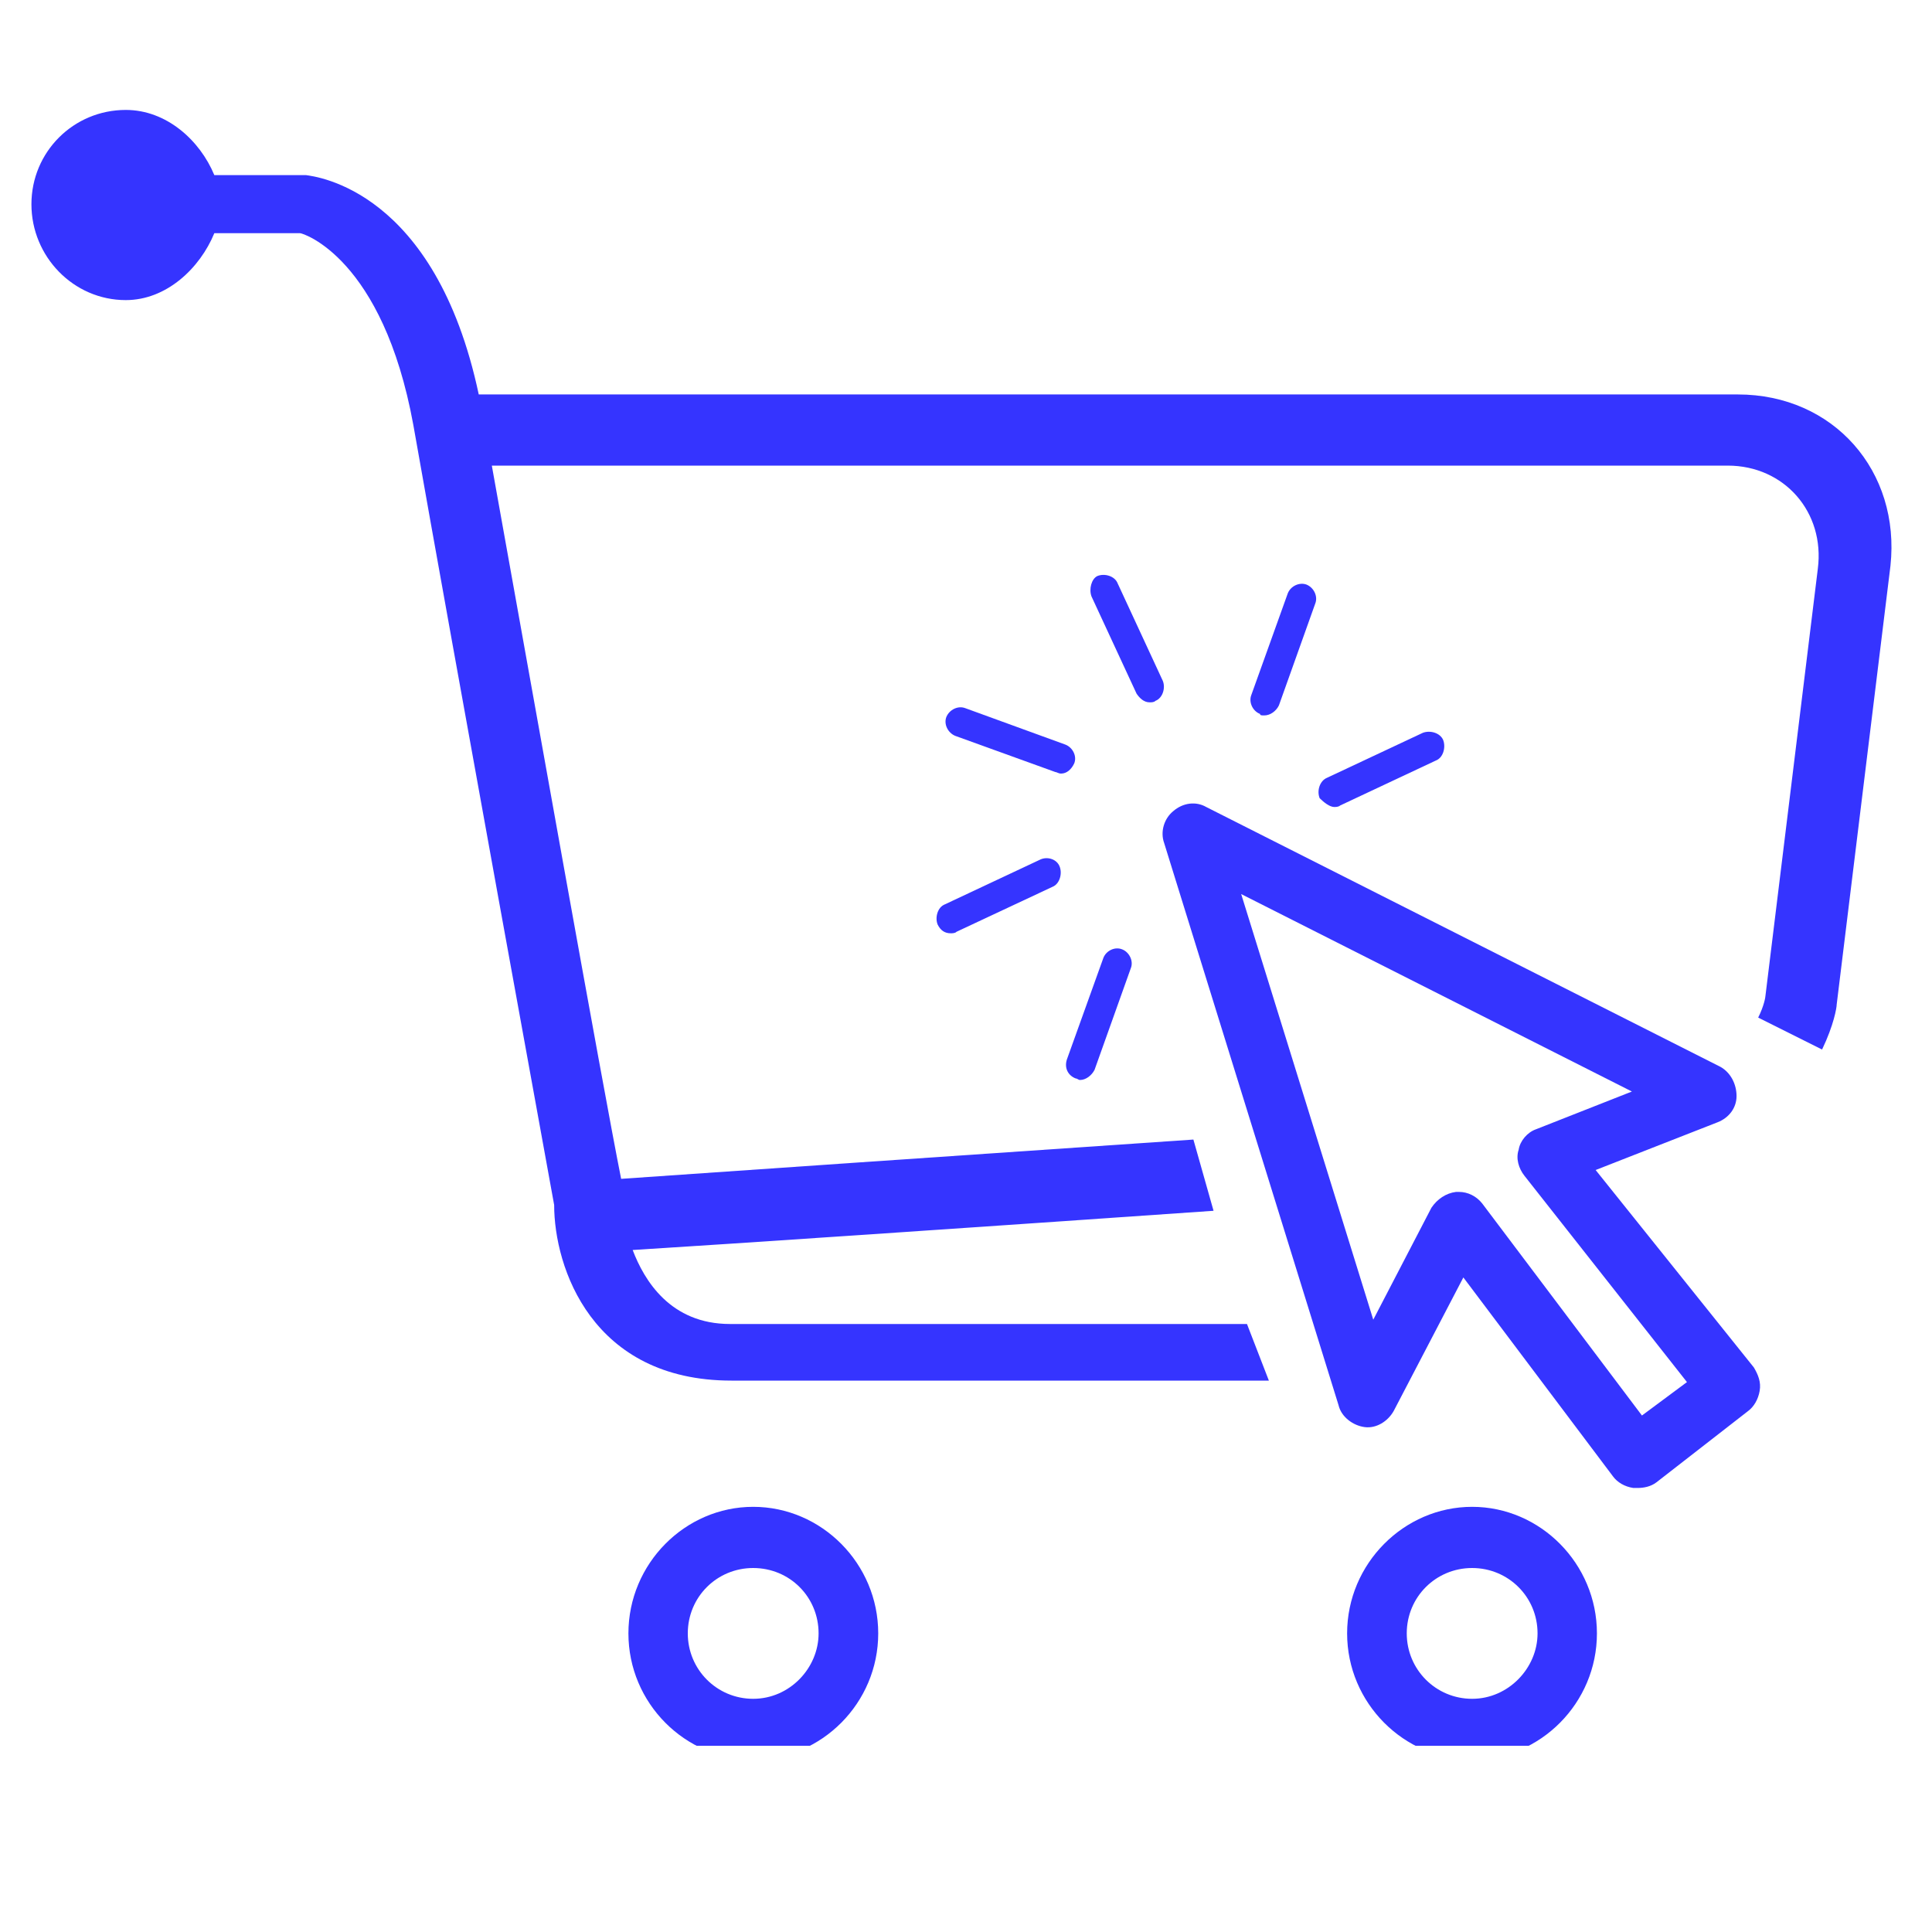
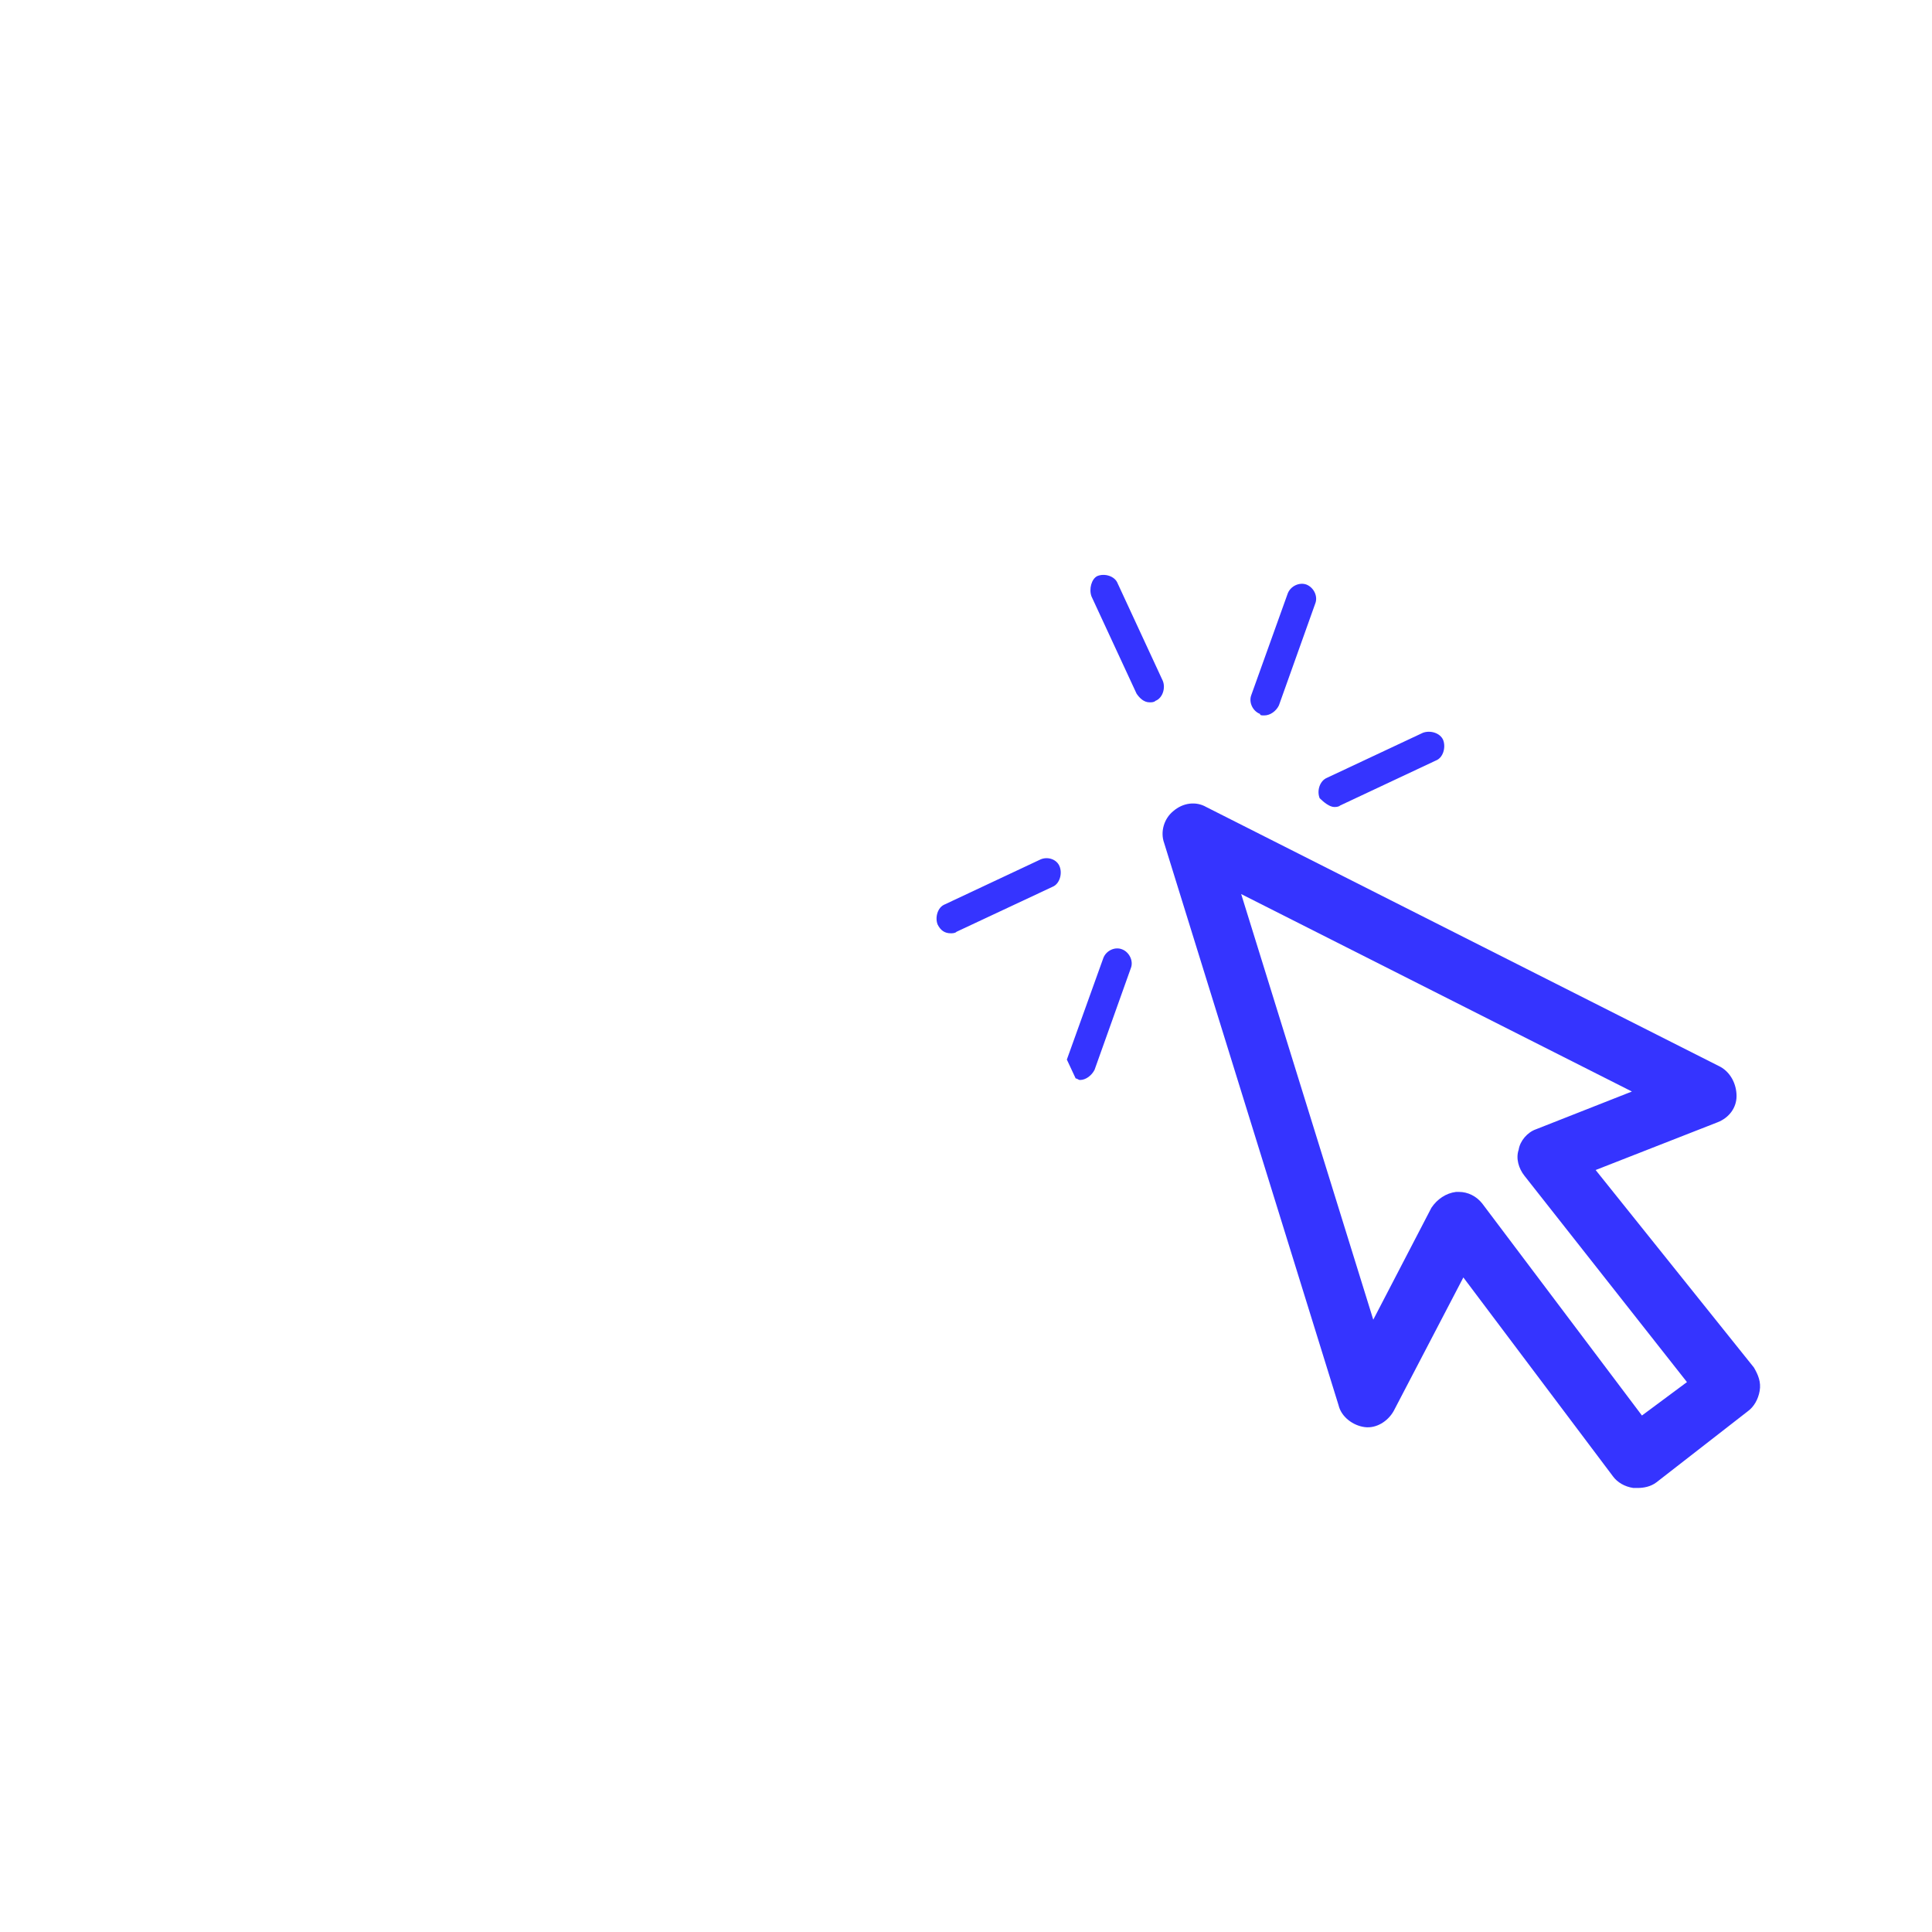
<svg xmlns="http://www.w3.org/2000/svg" width="40" zoomAndPan="magnify" viewBox="0 0 30 30" height="40" preserveAspectRatio="xMidYMid meet" version="1.0">
  <defs>
    <clipPath id="56ee92f7c2">
      <path d="M 0.484 1.707 L 29.516 1.707 L 29.516 22 L 0.484 22 Z M 0.484 1.707 " clip-rule="nonzero" />
    </clipPath>
    <clipPath id="d461a6d096">
      <path d="M 20 23 L 25 23 L 25 27.109 L 20 27.109 Z M 20 23 " clip-rule="nonzero" />
    </clipPath>
    <clipPath id="0de9dbbc9e">
-       <path d="M 9 23 L 14 23 L 14 27.109 L 9 27.109 Z M 9 23 " clip-rule="nonzero" />
-     </clipPath>
+       </clipPath>
  </defs>
-   <path fill="#3534ff" d="M 16.703 16.746 C 16.727 16.746 16.746 16.77 16.77 16.77 C 16.859 16.77 16.949 16.703 16.996 16.613 L 17.559 15.035 C 17.605 14.922 17.535 14.785 17.426 14.742 C 17.312 14.695 17.176 14.762 17.133 14.875 L 16.566 16.453 C 16.523 16.59 16.59 16.703 16.703 16.746 Z M 16.703 16.746 " fill-opacity="1" fill-rule="nonzero" />
+   <path fill="#3534ff" d="M 16.703 16.746 C 16.727 16.746 16.746 16.77 16.77 16.77 C 16.859 16.77 16.949 16.703 16.996 16.613 L 17.559 15.035 C 17.605 14.922 17.535 14.785 17.426 14.742 C 17.312 14.695 17.176 14.762 17.133 14.875 L 16.566 16.453 Z M 16.703 16.746 " fill-opacity="1" fill-rule="nonzero" />
  <path fill="#3534ff" d="M 16.16 13.344 L 14.672 14.043 C 14.559 14.086 14.516 14.246 14.559 14.355 C 14.605 14.449 14.672 14.492 14.762 14.492 C 14.785 14.492 14.832 14.492 14.852 14.469 L 16.344 13.77 C 16.453 13.727 16.5 13.566 16.453 13.453 C 16.41 13.344 16.273 13.297 16.16 13.344 Z M 16.16 13.344 " fill-opacity="1" fill-rule="nonzero" />
-   <path fill="#3534ff" d="M 16.68 11.855 C 16.727 11.742 16.656 11.605 16.543 11.562 L 14.988 10.996 C 14.875 10.953 14.742 11.02 14.695 11.133 C 14.652 11.246 14.719 11.379 14.832 11.426 L 16.387 11.988 C 16.41 11.988 16.434 12.012 16.477 12.012 C 16.566 12.012 16.637 11.945 16.68 11.855 Z M 16.68 11.855 " fill-opacity="1" fill-rule="nonzero" />
  <path fill="#3534ff" d="M 17.852 10.906 C 17.875 10.906 17.922 10.906 17.941 10.883 C 18.055 10.84 18.102 10.68 18.055 10.57 L 17.355 9.059 C 17.312 8.945 17.152 8.898 17.039 8.945 C 16.949 8.988 16.906 9.148 16.949 9.262 L 17.648 10.77 C 17.695 10.84 17.762 10.906 17.852 10.906 Z M 17.852 10.906 " fill-opacity="1" fill-rule="nonzero" />
  <path fill="#3534ff" d="M 19.633 11.109 C 19.723 11.109 19.816 11.043 19.859 10.953 L 20.422 9.375 C 20.469 9.262 20.402 9.125 20.289 9.078 C 20.176 9.035 20.039 9.102 19.996 9.215 L 19.43 10.793 C 19.387 10.906 19.453 11.043 19.566 11.086 C 19.566 11.109 19.59 11.109 19.633 11.109 Z M 19.633 11.109 " fill-opacity="1" fill-rule="nonzero" />
  <path fill="#3534ff" d="M 20.719 12.531 C 20.738 12.531 20.785 12.531 20.809 12.508 L 22.297 11.809 C 22.41 11.766 22.453 11.605 22.41 11.492 C 22.363 11.379 22.207 11.336 22.094 11.379 L 20.605 12.078 C 20.492 12.125 20.445 12.281 20.492 12.395 C 20.559 12.461 20.648 12.531 20.719 12.531 Z M 20.719 12.531 " fill-opacity="1" fill-rule="nonzero" />
  <g clip-path="url(#56ee92f7c2)">
-     <path fill="#3534ff" d="M 26.984 6.125 L 7.434 6.125 C 6.758 2.945 4.906 2.742 4.75 2.719 L 3.328 2.719 C 3.105 2.18 2.586 1.707 1.953 1.707 C 1.141 1.707 0.488 2.359 0.488 3.172 C 0.488 3.984 1.141 4.66 1.953 4.66 C 2.586 4.66 3.105 4.164 3.328 3.621 L 4.66 3.621 C 4.707 3.621 5.945 4.008 6.418 6.598 C 7.027 10.051 8.605 18.711 8.605 18.711 C 8.605 19.68 9.191 21.438 11.359 21.438 L 19.703 21.438 L 19.363 20.559 L 11.336 20.559 C 10.41 20.559 10.004 19.883 9.824 19.41 C 11.289 19.32 15.305 19.047 18.844 18.801 L 18.531 17.695 C 14.922 17.941 10.93 18.215 9.645 18.305 C 9.352 16.836 8.246 10.613 7.637 7.23 L 26.828 7.23 C 27.707 7.23 28.34 7.953 28.227 8.832 L 27.414 15.461 C 27.414 15.484 27.391 15.621 27.301 15.801 L 28.293 16.297 C 28.477 15.914 28.52 15.645 28.52 15.598 L 29.355 8.785 C 29.512 7.32 28.477 6.125 26.984 6.125 Z M 26.984 6.125 " fill-opacity="1" fill-rule="nonzero" />
-   </g>
+     </g>
  <path fill="#3534ff" d="M 24.777 18.168 L 26.672 17.426 C 26.852 17.355 26.965 17.199 26.965 17.02 C 26.965 16.836 26.875 16.656 26.715 16.566 L 18.73 12.531 C 18.574 12.441 18.371 12.461 18.215 12.598 C 18.078 12.711 18.012 12.914 18.078 13.094 L 20.785 21.82 C 20.828 22.004 21.012 22.137 21.191 22.16 C 21.371 22.184 21.551 22.07 21.641 21.91 L 22.723 19.836 L 25.047 22.926 C 25.113 23.016 25.227 23.086 25.363 23.105 C 25.387 23.105 25.406 23.105 25.43 23.105 C 25.52 23.105 25.633 23.086 25.723 23.016 L 27.145 21.91 C 27.234 21.844 27.301 21.73 27.324 21.598 C 27.348 21.461 27.301 21.348 27.234 21.234 Z M 25.496 21.98 L 23.016 18.688 C 22.926 18.574 22.793 18.508 22.656 18.508 C 22.633 18.508 22.633 18.508 22.609 18.508 C 22.453 18.527 22.316 18.621 22.227 18.754 L 21.324 20.492 L 19.273 13.883 L 25.34 16.949 L 23.852 17.535 C 23.715 17.582 23.602 17.719 23.582 17.852 C 23.535 17.988 23.582 18.145 23.672 18.258 L 26.195 21.461 Z M 25.496 21.98 " fill-opacity="1" fill-rule="nonzero" />
  <g clip-path="url(#d461a6d096)">
-     <path fill="#3534ff" d="M 22.859 23.398 C 21.801 23.398 20.918 24.281 20.918 25.363 C 20.918 26.445 21.801 27.324 22.859 27.324 C 23.918 27.324 24.797 26.445 24.797 25.363 C 24.797 24.281 23.918 23.398 22.859 23.398 Z M 22.859 26.379 C 22.297 26.379 21.844 25.926 21.844 25.363 C 21.844 24.797 22.297 24.348 22.859 24.348 C 23.422 24.348 23.875 24.797 23.875 25.363 C 23.875 25.902 23.422 26.379 22.859 26.379 Z M 22.859 26.379 " fill-opacity="1" fill-rule="nonzero" />
-   </g>
+     </g>
  <g clip-path="url(#0de9dbbc9e)">
    <path fill="#3534ff" d="M 11.695 23.398 C 10.637 23.398 9.758 24.281 9.758 25.363 C 9.758 26.445 10.637 27.324 11.695 27.324 C 12.758 27.324 13.637 26.445 13.637 25.363 C 13.637 24.281 12.758 23.398 11.695 23.398 Z M 11.695 26.379 C 11.133 26.379 10.68 25.926 10.68 25.363 C 10.68 24.797 11.133 24.348 11.695 24.348 C 12.262 24.348 12.711 24.797 12.711 25.363 C 12.711 25.902 12.262 26.379 11.695 26.379 Z M 11.695 26.379 " fill-opacity="1" fill-rule="nonzero" />
  </g>
</svg>